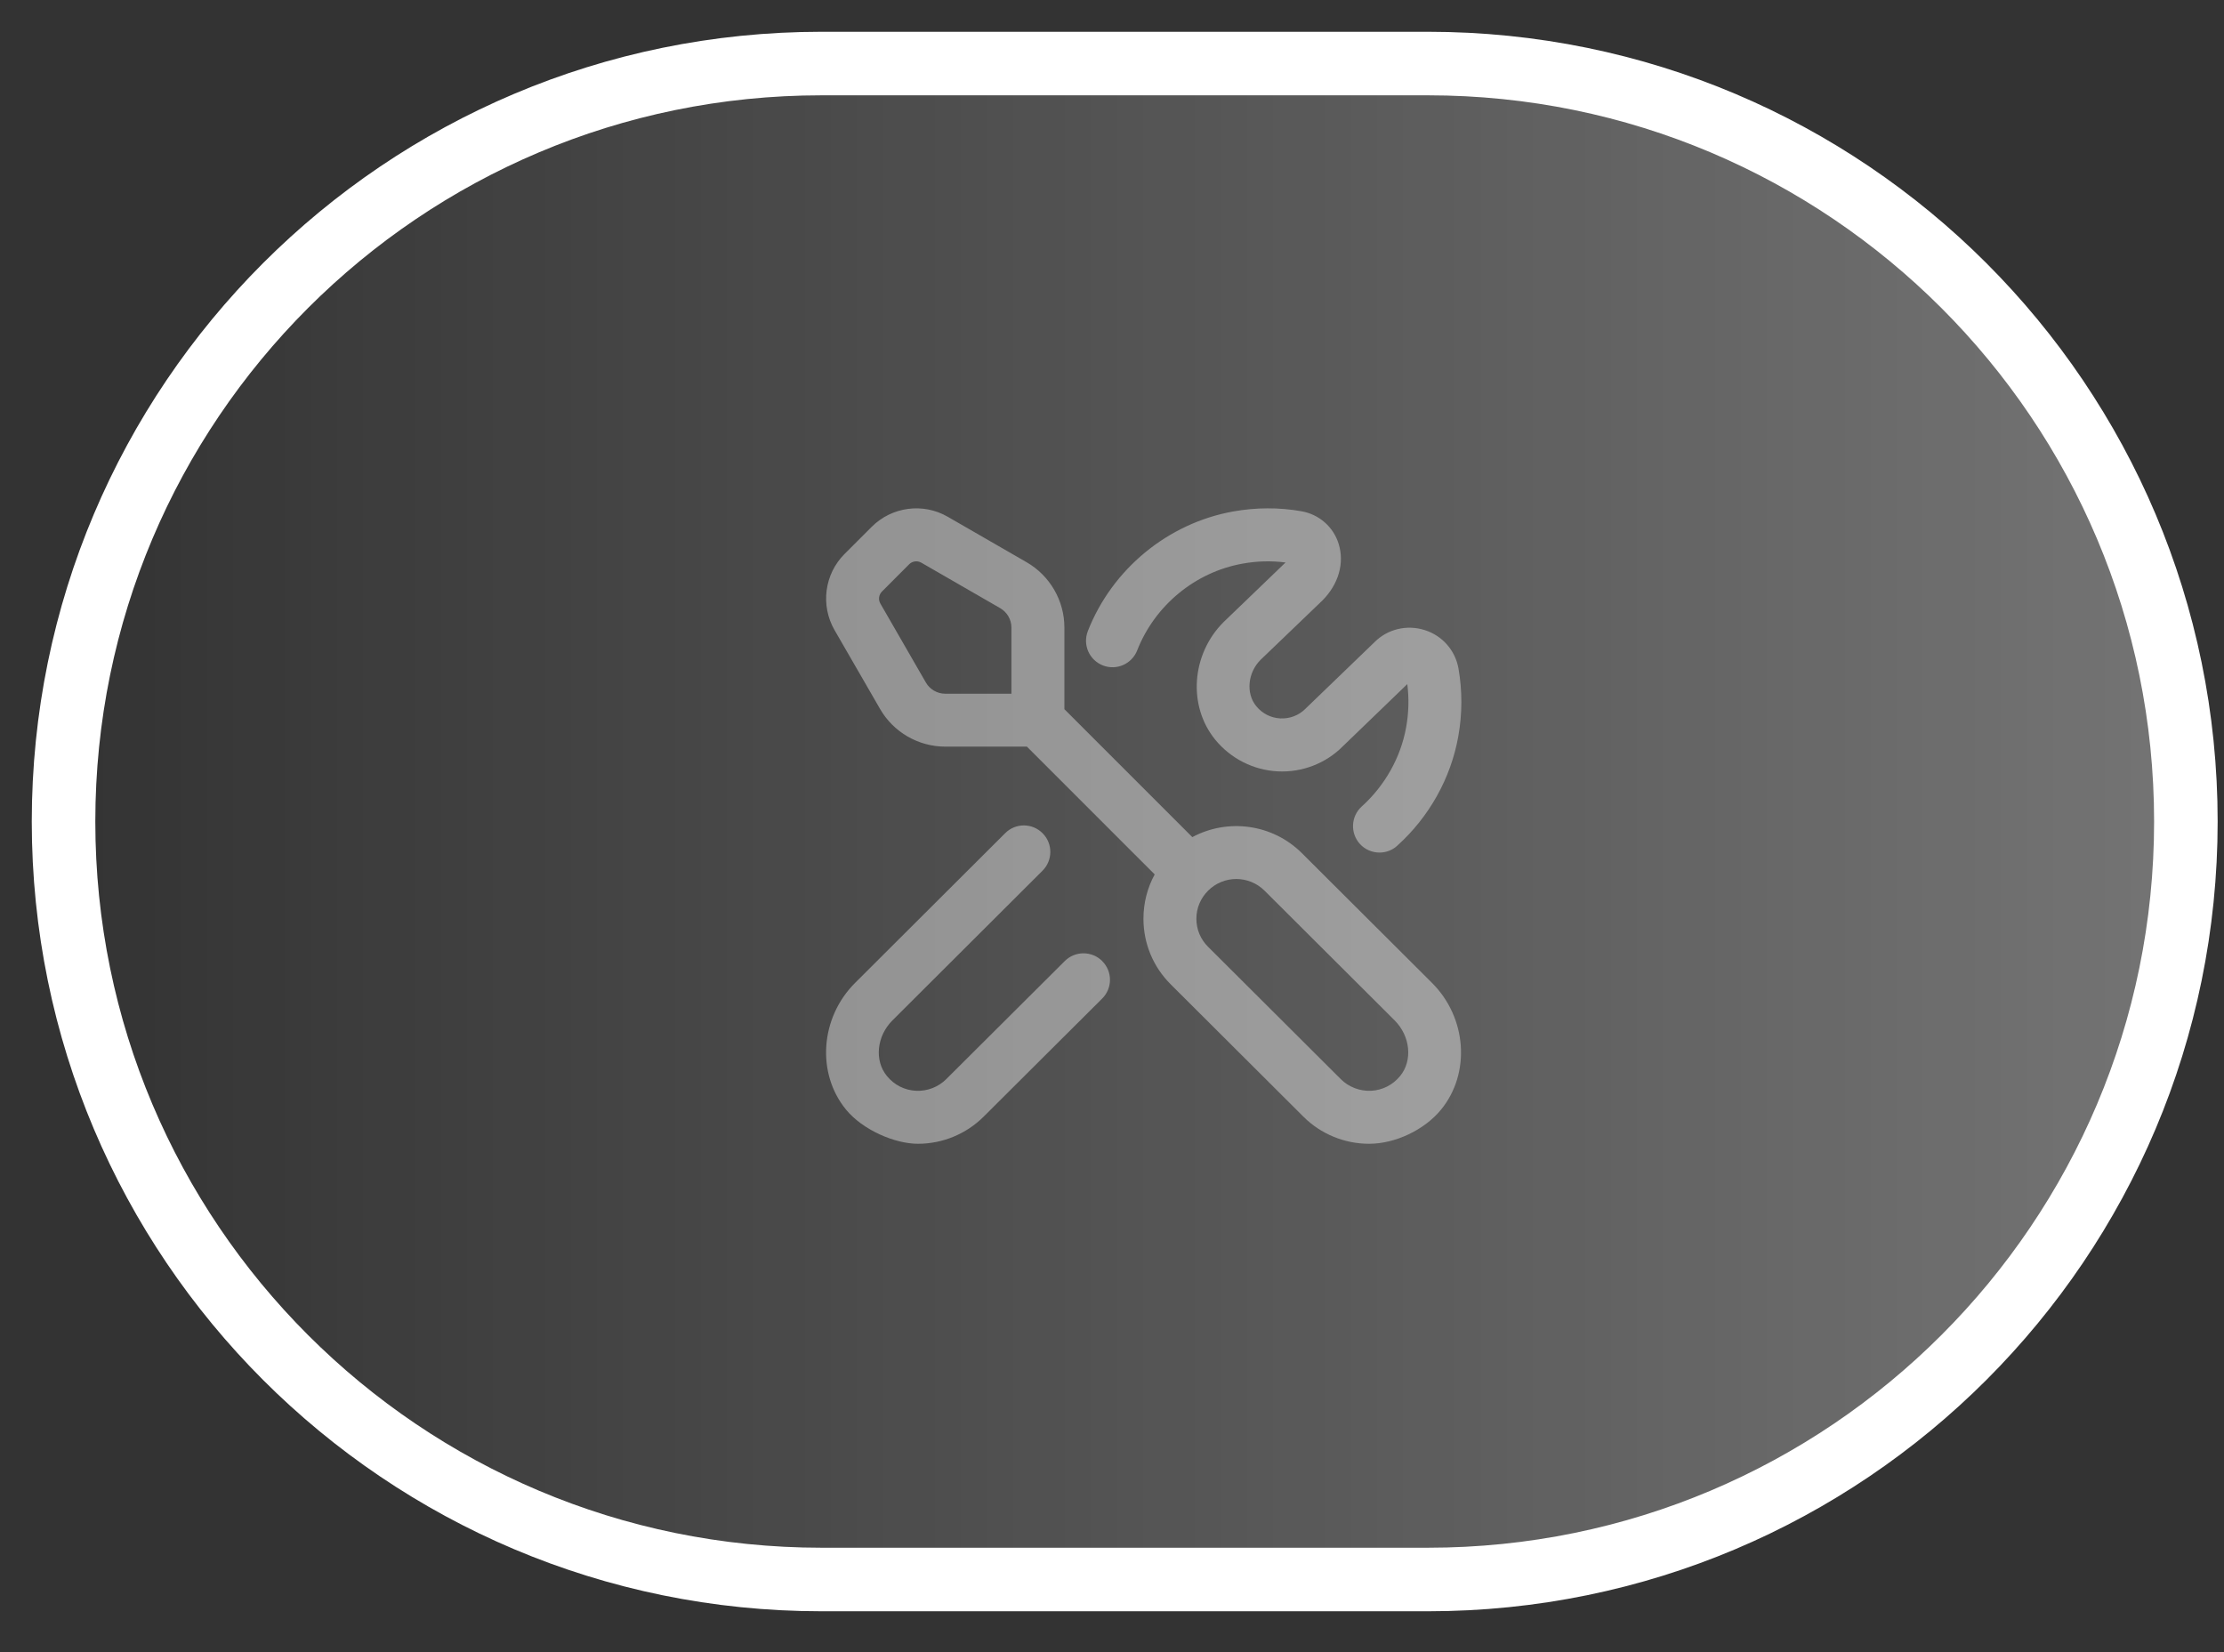
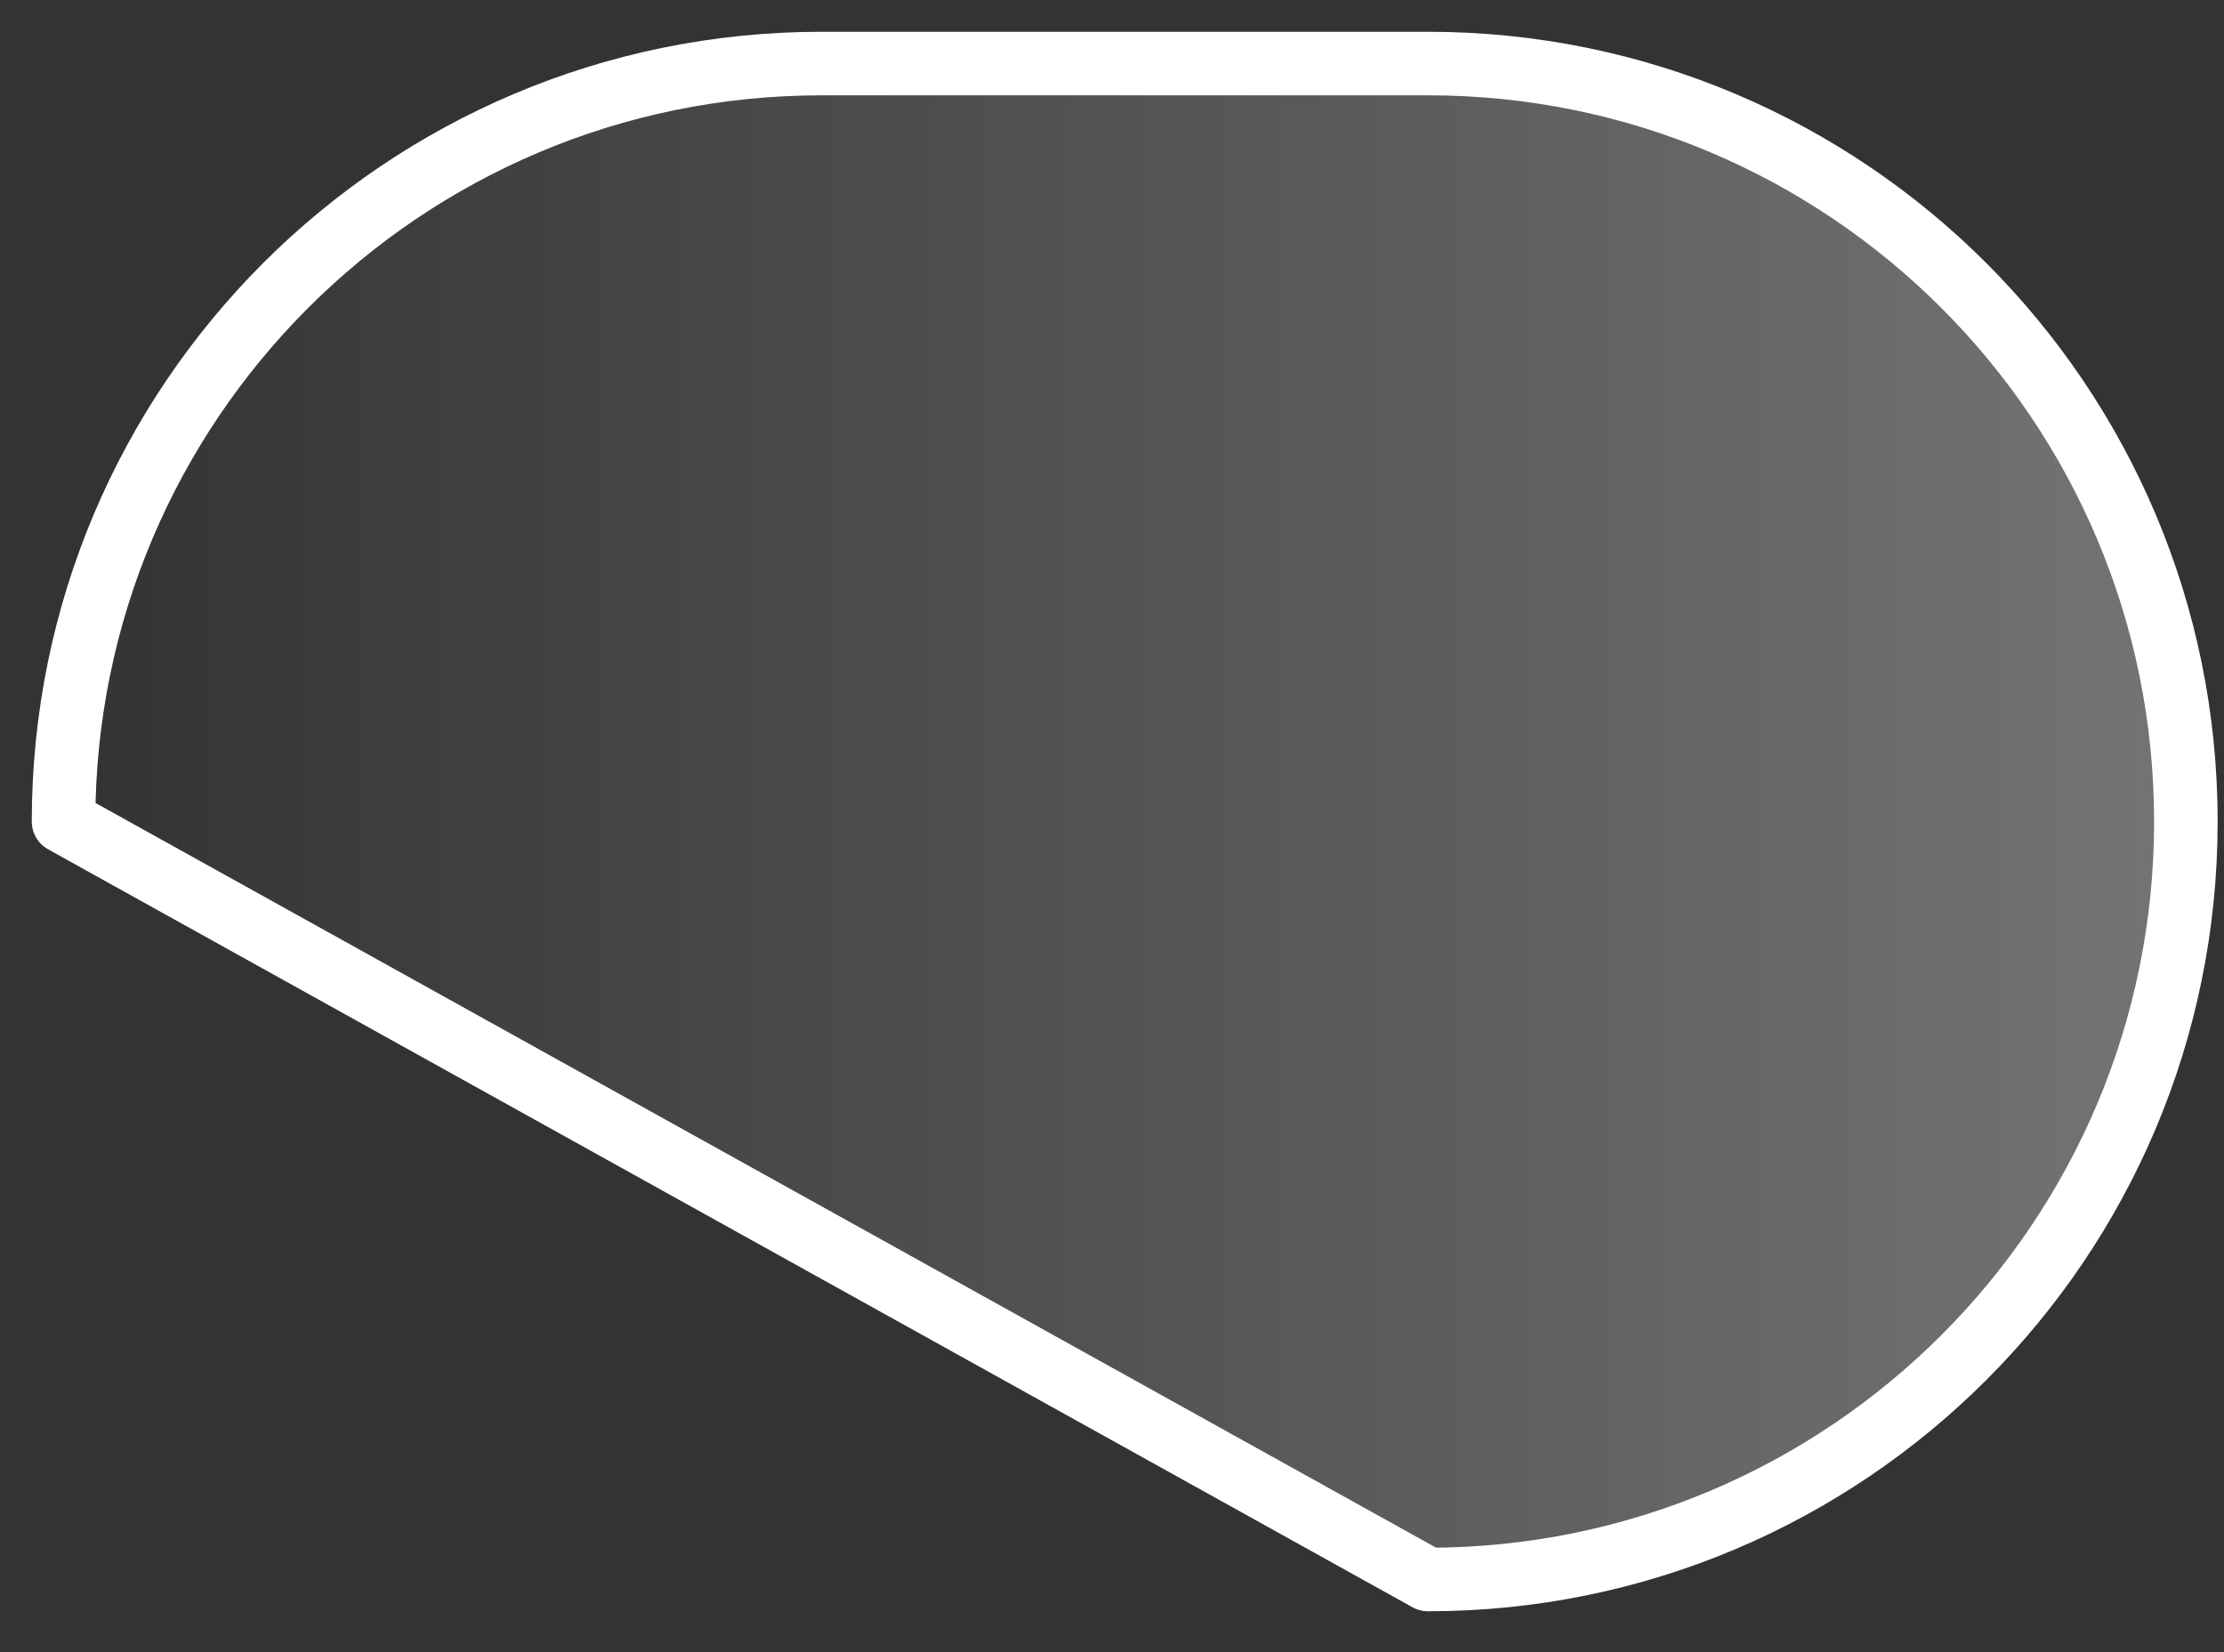
<svg xmlns="http://www.w3.org/2000/svg" width="35" height="26" viewBox="0 0 35 26" fill="none">
  <rect x="0" y="0" width="35" height="26" fill="#333333" stroke="none" />
-   <path d="M12.929 1C6.341 1 1 6.341 1 12.929C1 19.517 6.341 24.857 12.929 24.857L22.472 24.857C29.06 24.857 34.4 19.517 34.4 12.929C34.4 6.341 29.06 1 22.472 1L12.929 1Z" fill="url(#paint0_linear_7699_2405)" fill-opacity="0.32" stroke="white" stroke-linecap="round" stroke-linejoin="round" />
+   <path d="M12.929 1C6.341 1 1 6.341 1 12.929L22.472 24.857C29.06 24.857 34.4 19.517 34.4 12.929C34.4 6.341 29.06 1 22.472 1L12.929 1Z" fill="url(#paint0_linear_7699_2405)" fill-opacity="0.32" stroke="white" stroke-linecap="round" stroke-linejoin="round" />
  <g opacity="0.4" clip-path="url(#clip0_7699_2405)">
-     <path d="M20.489 13.427C20.023 12.962 19.317 12.877 18.764 13.174L16.751 11.161V9.875C16.751 9.453 16.523 9.06 16.158 8.849L14.916 8.133C14.528 7.908 14.036 7.974 13.719 8.29L13.291 8.718C12.974 9.035 12.91 9.527 13.133 9.915L13.85 11.157C14.061 11.523 14.454 11.75 14.876 11.75H16.161L18.172 13.761C18.056 13.973 17.995 14.21 17.995 14.458C17.995 14.848 18.147 15.214 18.423 15.49L20.512 17.573C20.786 17.847 21.16 18 21.546 18C21.956 18 22.416 17.783 22.678 17.463C23.147 16.891 23.085 16.015 22.536 15.468L20.489 13.427ZM14.571 10.741L13.855 9.499C13.819 9.437 13.83 9.358 13.881 9.308L14.308 8.88C14.358 8.83 14.437 8.819 14.499 8.855L15.741 9.571C15.849 9.634 15.917 9.75 15.917 9.875V10.917H14.875C14.75 10.917 14.634 10.85 14.571 10.741ZM22.034 16.934C21.919 17.075 21.756 17.157 21.577 17.166C21.401 17.174 21.226 17.108 21.101 16.983L19.012 14.9C18.893 14.782 18.828 14.626 18.828 14.458C18.828 14.291 18.894 14.135 19.012 14.017C19.134 13.895 19.296 13.833 19.456 13.833C19.617 13.833 19.778 13.895 19.901 14.017L21.948 16.058C22.196 16.306 22.234 16.691 22.034 16.934ZM17.346 15.125C17.509 15.288 17.509 15.551 17.346 15.714L15.48 17.573C15.206 17.846 14.833 18 14.447 18C14.08 18 13.577 17.782 13.314 17.462C12.846 16.891 12.908 16.015 13.457 15.468L15.819 13.112C15.981 12.949 16.245 12.949 16.408 13.113C16.57 13.275 16.57 13.539 16.407 13.702L14.045 16.058C13.796 16.306 13.758 16.691 13.958 16.934C14.073 17.075 14.236 17.157 14.416 17.166C14.593 17.174 14.766 17.108 14.891 16.983L16.757 15.124C16.92 14.962 17.183 14.962 17.347 15.125L17.346 15.125ZM17.12 9.931C17.503 8.955 18.38 8.233 19.408 8.049C19.767 7.985 20.128 7.983 20.482 8.046C20.76 8.095 20.983 8.291 21.066 8.556C21.162 8.86 21.066 9.194 20.811 9.45L19.838 10.384C19.636 10.586 19.604 10.91 19.77 11.113C19.866 11.23 20 11.298 20.149 11.306C20.295 11.313 20.439 11.26 20.544 11.154L21.633 10.104C21.836 9.901 22.139 9.826 22.422 9.916C22.698 10.003 22.901 10.234 22.952 10.517C23.014 10.87 23.014 11.232 22.949 11.592C22.832 12.247 22.491 12.857 21.988 13.31C21.909 13.382 21.809 13.417 21.71 13.417C21.596 13.417 21.482 13.371 21.4 13.28C21.246 13.109 21.26 12.845 21.431 12.691C21.796 12.362 22.044 11.919 22.129 11.446C22.17 11.217 22.176 10.99 22.147 10.766L21.128 11.749C20.863 12.014 20.491 12.159 20.108 12.139C19.726 12.12 19.368 11.938 19.125 11.641C18.691 11.11 18.748 10.297 19.256 9.79L20.228 8.855L20.232 8.852C20.009 8.823 19.781 8.829 19.555 8.87C18.81 9.003 18.174 9.527 17.896 10.236C17.812 10.45 17.57 10.556 17.356 10.472C17.141 10.387 17.036 10.146 17.12 9.932L17.12 9.931Z" fill="white" />
-   </g>
+     </g>
  <defs>
    <linearGradient id="paint0_linear_7699_2405" x1="1" y1="12.929" x2="34.4" y2="12.929" gradientUnits="userSpaceOnUse">
      <stop stop-color="white" stop-opacity="0" />
      <stop offset="1" stop-color="white" />
    </linearGradient>
    <clipPath id="clip0_7699_2405">
      <rect width="10" height="10" fill="white" transform="translate(13 8)" />
    </clipPath>
  </defs>
</svg>